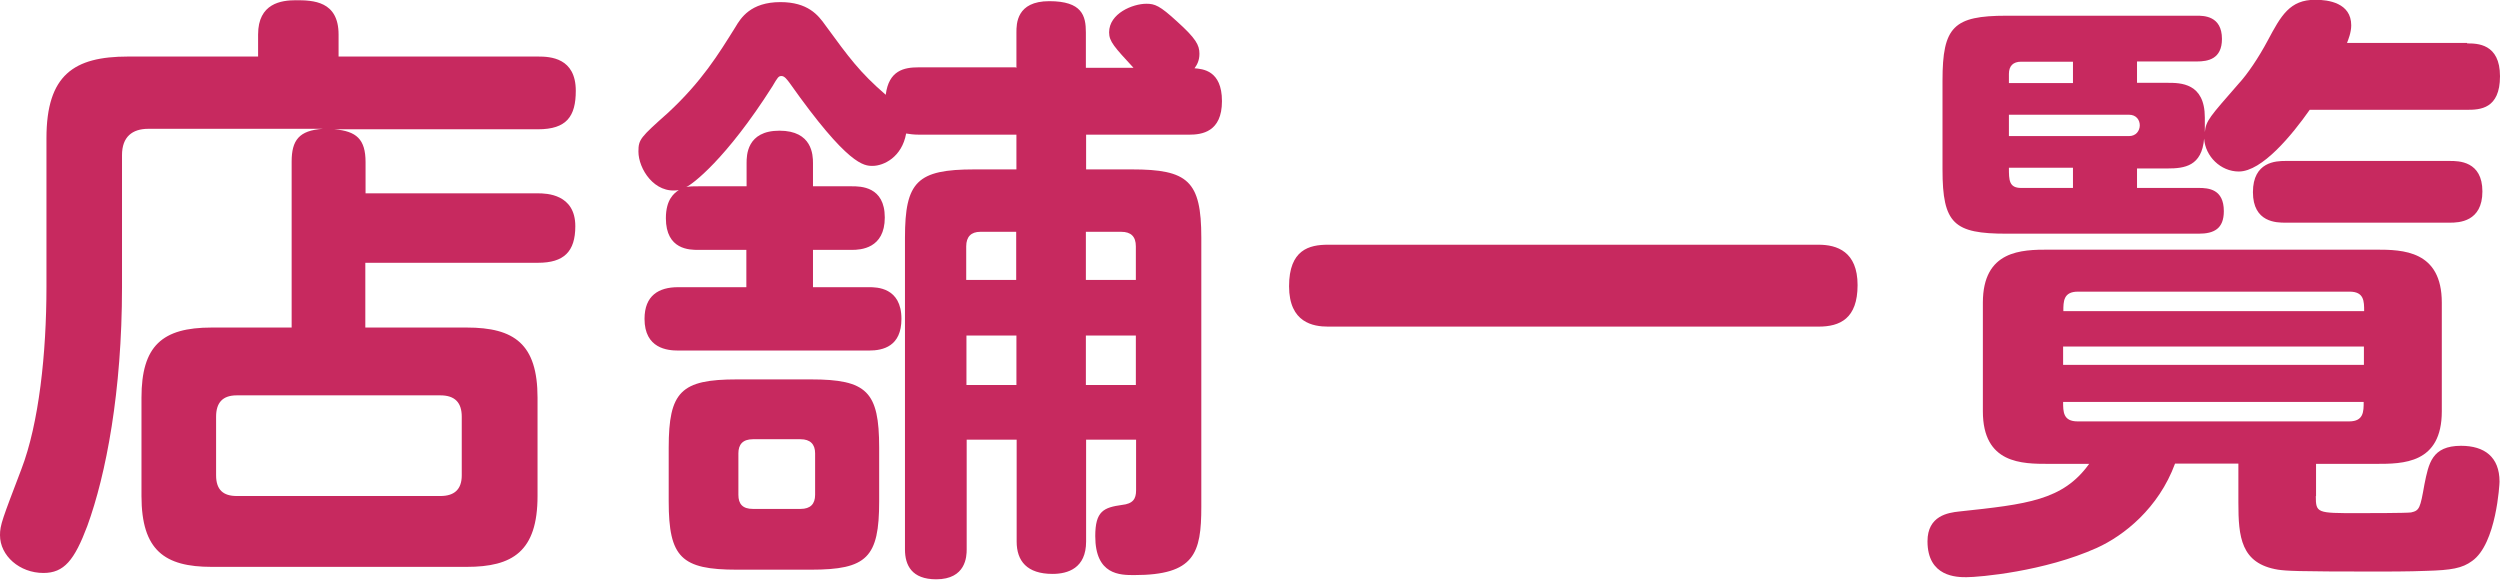
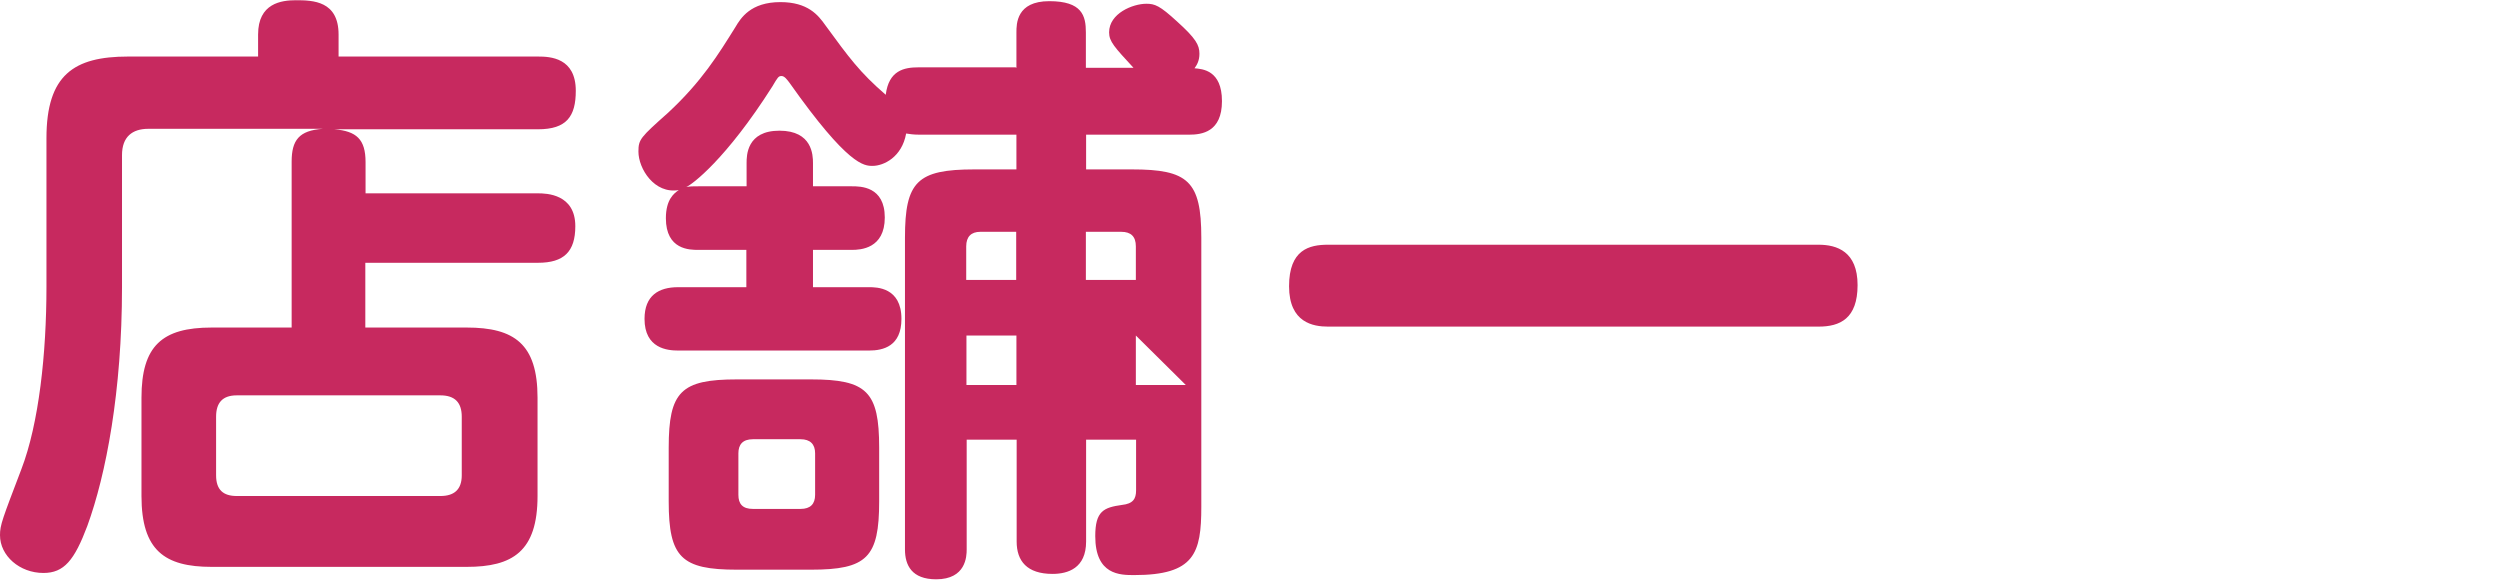
<svg xmlns="http://www.w3.org/2000/svg" viewBox="0 0 106.55 24.7">
  <g fill="#c7295f">
    <path d="m15.57 8.24h7.36c.36 0 1.59.03 1.59 1.4 0 1.09-.49 1.56-1.59 1.56h-7.36v2.76h4.32c2.03 0 3.02.7 3.02 2.99v4.19c0 2.37-1.07 3.02-3.02 3.02h-10.87c-2 0-2.99-.7-2.99-3.02v-4.19c0-2.21.88-2.99 2.99-2.99h3.41v-7.07c0-.91.31-1.33 1.33-1.4h-7.44c-.68 0-1.12.34-1.12 1.12v5.64c0 4.42-.68 7.98-1.48 10.17-.55 1.46-.99 2-1.87 2-1.01 0-1.85-.73-1.85-1.61 0-.44.1-.68.91-2.81.75-1.95 1.07-4.94 1.07-7.77v-6.34c0-2.7 1.17-3.48 3.48-3.48h5.54v-.94c0-1.33.99-1.46 1.61-1.46.73 0 1.82.03 1.82 1.46v.94h8.5c.52 0 1.61.05 1.61 1.46 0 1.09-.39 1.64-1.61 1.64h-8.68c.94.08 1.33.42 1.33 1.4v1.35zm4.11 9.52c0-.6-.29-.91-.91-.91h-8.68c-.6 0-.88.31-.88.91v2.5c0 .62.31.88.88.88h8.68c.57 0 .91-.26.91-.88z" />
-     <path d="m43.32 2.89v-1.51c0-.36 0-1.33 1.4-1.33s1.56.62 1.56 1.33v1.51h2.03c-.81-.88-1.04-1.12-1.04-1.51 0-.81 1.01-1.22 1.59-1.22.36 0 .57.08 1.3.75.81.73.96 1.01.96 1.38 0 .29-.1.47-.21.62.34.03 1.17.08 1.17 1.4s-.86 1.43-1.4 1.43h-4.39v1.48h1.95c2.39 0 2.96.49 2.96 2.91v11.47c0 1.98-.29 2.91-2.86 2.91-.6 0-1.66 0-1.66-1.66 0-1.07.36-1.22 1.14-1.33.47-.05.6-.26.6-.62v-2.16h-2.13v4.34c0 1.14-.78 1.38-1.43 1.38-1.09 0-1.53-.55-1.53-1.38v-4.34h-2.13v4.68c0 .29-.03 1.27-1.3 1.27-1.04 0-1.33-.6-1.33-1.27v-13.29c0-2.39.52-2.91 2.96-2.91h1.79v-1.48h-4.13c-.29 0-.42-.03-.57-.05-.18 1.01-.96 1.38-1.43 1.38-.36 0-1.04 0-3.54-3.54-.1-.13-.21-.29-.34-.29s-.16.05-.39.44c-1.98 3.12-3.43 4.19-3.67 4.29.18-.03.26-.03.52-.03h2.05v-.99c0-.31 0-1.38 1.4-1.38s1.43 1.04 1.43 1.38v.99h1.66c.36 0 1.4 0 1.4 1.33s-1.04 1.38-1.4 1.38h-1.66v1.59h2.39c.31 0 1.38 0 1.38 1.35 0 1.17-.78 1.35-1.38 1.35h-8.14c-.44 0-1.43-.08-1.43-1.35 0-.99.6-1.35 1.43-1.35h2.91v-1.59h-2.05c-.36 0-1.38 0-1.38-1.35 0-.81.36-1.07.55-1.2-1.04.18-1.72-.91-1.72-1.64 0-.52.08-.6 1.27-1.66 1.43-1.33 2.13-2.47 2.86-3.64.23-.39.65-1.07 1.92-1.07 1.17 0 1.61.55 1.92.99 1.01 1.38 1.46 2 2.57 2.96.13-1.04.78-1.17 1.4-1.17h4.13zm-5.85 18.48c0 2.39-.52 2.91-2.91 2.91h-3.15c-2.37 0-2.91-.52-2.91-2.91v-2.29c0-2.39.52-2.91 2.91-2.91h3.15c2.39 0 2.91.52 2.91 2.91zm-2.73-2.05c0-.39-.21-.6-.62-.6h-2.03c-.44 0-.62.23-.62.6v1.77c0 .39.18.6.62.6h2.03c.42 0 .62-.21.62-.6zm6.44-7.39h2.13v-2.05h-1.53c-.39 0-.6.21-.6.62zm2.14 2.37h-2.13v2.11h2.13zm5.09-2.37v-1.43c0-.42-.21-.62-.62-.62h-1.51v2.05zm0 2.37h-2.13v2.11h2.13z" />
+     <path d="m43.32 2.89v-1.51c0-.36 0-1.33 1.4-1.33s1.56.62 1.56 1.33v1.51h2.03c-.81-.88-1.04-1.12-1.04-1.51 0-.81 1.01-1.22 1.59-1.22.36 0 .57.08 1.3.75.81.73.96 1.01.96 1.38 0 .29-.1.47-.21.62.34.03 1.17.08 1.17 1.4s-.86 1.43-1.4 1.43h-4.39v1.48h1.95c2.39 0 2.96.49 2.96 2.91v11.47c0 1.98-.29 2.91-2.86 2.91-.6 0-1.66 0-1.66-1.66 0-1.07.36-1.22 1.14-1.33.47-.05.6-.26.6-.62v-2.16h-2.13v4.34c0 1.14-.78 1.38-1.43 1.38-1.09 0-1.53-.55-1.53-1.38v-4.34h-2.13v4.68c0 .29-.03 1.27-1.3 1.27-1.04 0-1.33-.6-1.33-1.27v-13.29c0-2.39.52-2.91 2.96-2.91h1.79v-1.48h-4.13c-.29 0-.42-.03-.57-.05-.18 1.01-.96 1.38-1.43 1.38-.36 0-1.04 0-3.54-3.54-.1-.13-.21-.29-.34-.29s-.16.05-.39.44c-1.98 3.12-3.43 4.19-3.67 4.29.18-.03.26-.03.52-.03h2.05v-.99c0-.31 0-1.38 1.4-1.38s1.43 1.04 1.43 1.38v.99h1.66c.36 0 1.4 0 1.4 1.33s-1.04 1.38-1.4 1.38h-1.66v1.59h2.39c.31 0 1.38 0 1.38 1.35 0 1.17-.78 1.35-1.38 1.35h-8.14c-.44 0-1.43-.08-1.43-1.35 0-.99.6-1.35 1.43-1.35h2.91v-1.59h-2.05c-.36 0-1.38 0-1.38-1.35 0-.81.36-1.07.55-1.2-1.04.18-1.72-.91-1.72-1.64 0-.52.08-.6 1.27-1.66 1.43-1.33 2.13-2.47 2.86-3.64.23-.39.65-1.07 1.92-1.07 1.17 0 1.61.55 1.92.99 1.01 1.38 1.46 2 2.57 2.96.13-1.04.78-1.17 1.4-1.17h4.13zm-5.85 18.48c0 2.39-.52 2.91-2.91 2.91h-3.15c-2.37 0-2.91-.52-2.91-2.91v-2.29c0-2.39.52-2.91 2.91-2.91h3.15c2.39 0 2.91.52 2.91 2.91zm-2.73-2.05c0-.39-.21-.6-.62-.6h-2.03c-.44 0-.62.23-.62.6v1.77c0 .39.18.6.62.6h2.03c.42 0 .62-.21.62-.6zm6.44-7.39h2.13v-2.05h-1.53c-.39 0-.6.21-.6.62zm2.14 2.37h-2.13v2.11h2.13zm5.09-2.37v-1.43c0-.42-.21-.62-.62-.62h-1.51v2.05zm0 2.37v2.11h2.13z" />
    <path d="m77.51 10.43c.78 0 1.66.29 1.66 1.72s-.75 1.77-1.66 1.77h-20.91c-.62 0-1.66-.16-1.66-1.72s.86-1.77 1.66-1.77z" />
-     <path d="m98.7 21.14c0 .73.05.73 1.77.73.39 0 2.08 0 2.29-.03.36-.08.39-.18.57-1.2.18-.88.31-1.64 1.56-1.64.99 0 1.64.47 1.64 1.53 0 .08-.13 2.65-1.17 3.38-.42.31-.88.39-1.95.42-.7.03-1.82.03-2.08.03-3.59 0-3.87-.03-4.24-.08-1.59-.26-1.69-1.4-1.69-2.86v-1.66h-2.7c-.7 1.9-2.18 3.07-3.33 3.59-2.24 1.01-5.02 1.25-5.56 1.25-.39 0-1.66 0-1.66-1.53 0-1.09.88-1.22 1.35-1.27 2.89-.31 4.42-.47 5.54-2.03h-1.72c-1.14 0-2.81 0-2.81-2.24v-4.63c0-2.24 1.66-2.26 2.81-2.26h13.94c1.14 0 2.81.03 2.81 2.26v4.63c0 2.24-1.66 2.24-2.81 2.24h-2.55v1.38zm6.45-19.29c.42 0 1.4 0 1.4 1.4s-.86 1.43-1.4 1.43h-6.71c-.75 1.07-2.03 2.63-3.02 2.63-.78 0-1.43-.65-1.48-1.4-.1 1.17-.83 1.27-1.56 1.27h-1.3v.83h2.63c.42 0 1.07.05 1.07.99 0 .75-.42.96-1.07.96h-8.19c-2.24 0-2.73-.42-2.73-2.73v-3.8c0-2.29.47-2.76 2.73-2.76h8.11c.29 0 1.07 0 1.07.99 0 .86-.6.96-1.07.96h-2.55v.91h1.3c.55 0 1.59 0 1.59 1.48v.62c.05-.49.21-.65 1.43-2.05.39-.42.86-1.12 1.25-1.85.57-1.07.94-1.74 2.03-1.74.55 0 1.53.13 1.53 1.09 0 .31-.13.62-.18.75h5.12zm-16.8 1.69v-.91h-2.21c-.34 0-.52.18-.52.52v.39zm-2.73 2.26h5.12c.6 0 .62-.91 0-.91h-5.12zm2.73 1.35h-2.73c0 .52 0 .86.52.86h2.21zm.21 5.28c-.62 0-.62.42-.62.83h12.82c0-.42 0-.83-.62-.83h-11.57zm12.19 2.34h-12.82v.78h12.82zm-12.82 2.36c0 .42 0 .83.62.83h11.57c.62 0 .62-.42.62-.83h-12.82zm9.47-7.64c-.36 0-1.38 0-1.38-1.3s.99-1.33 1.38-1.33h7.02c.36 0 1.38 0 1.38 1.3s-1.01 1.33-1.38 1.33z" />
  </g>
</svg>